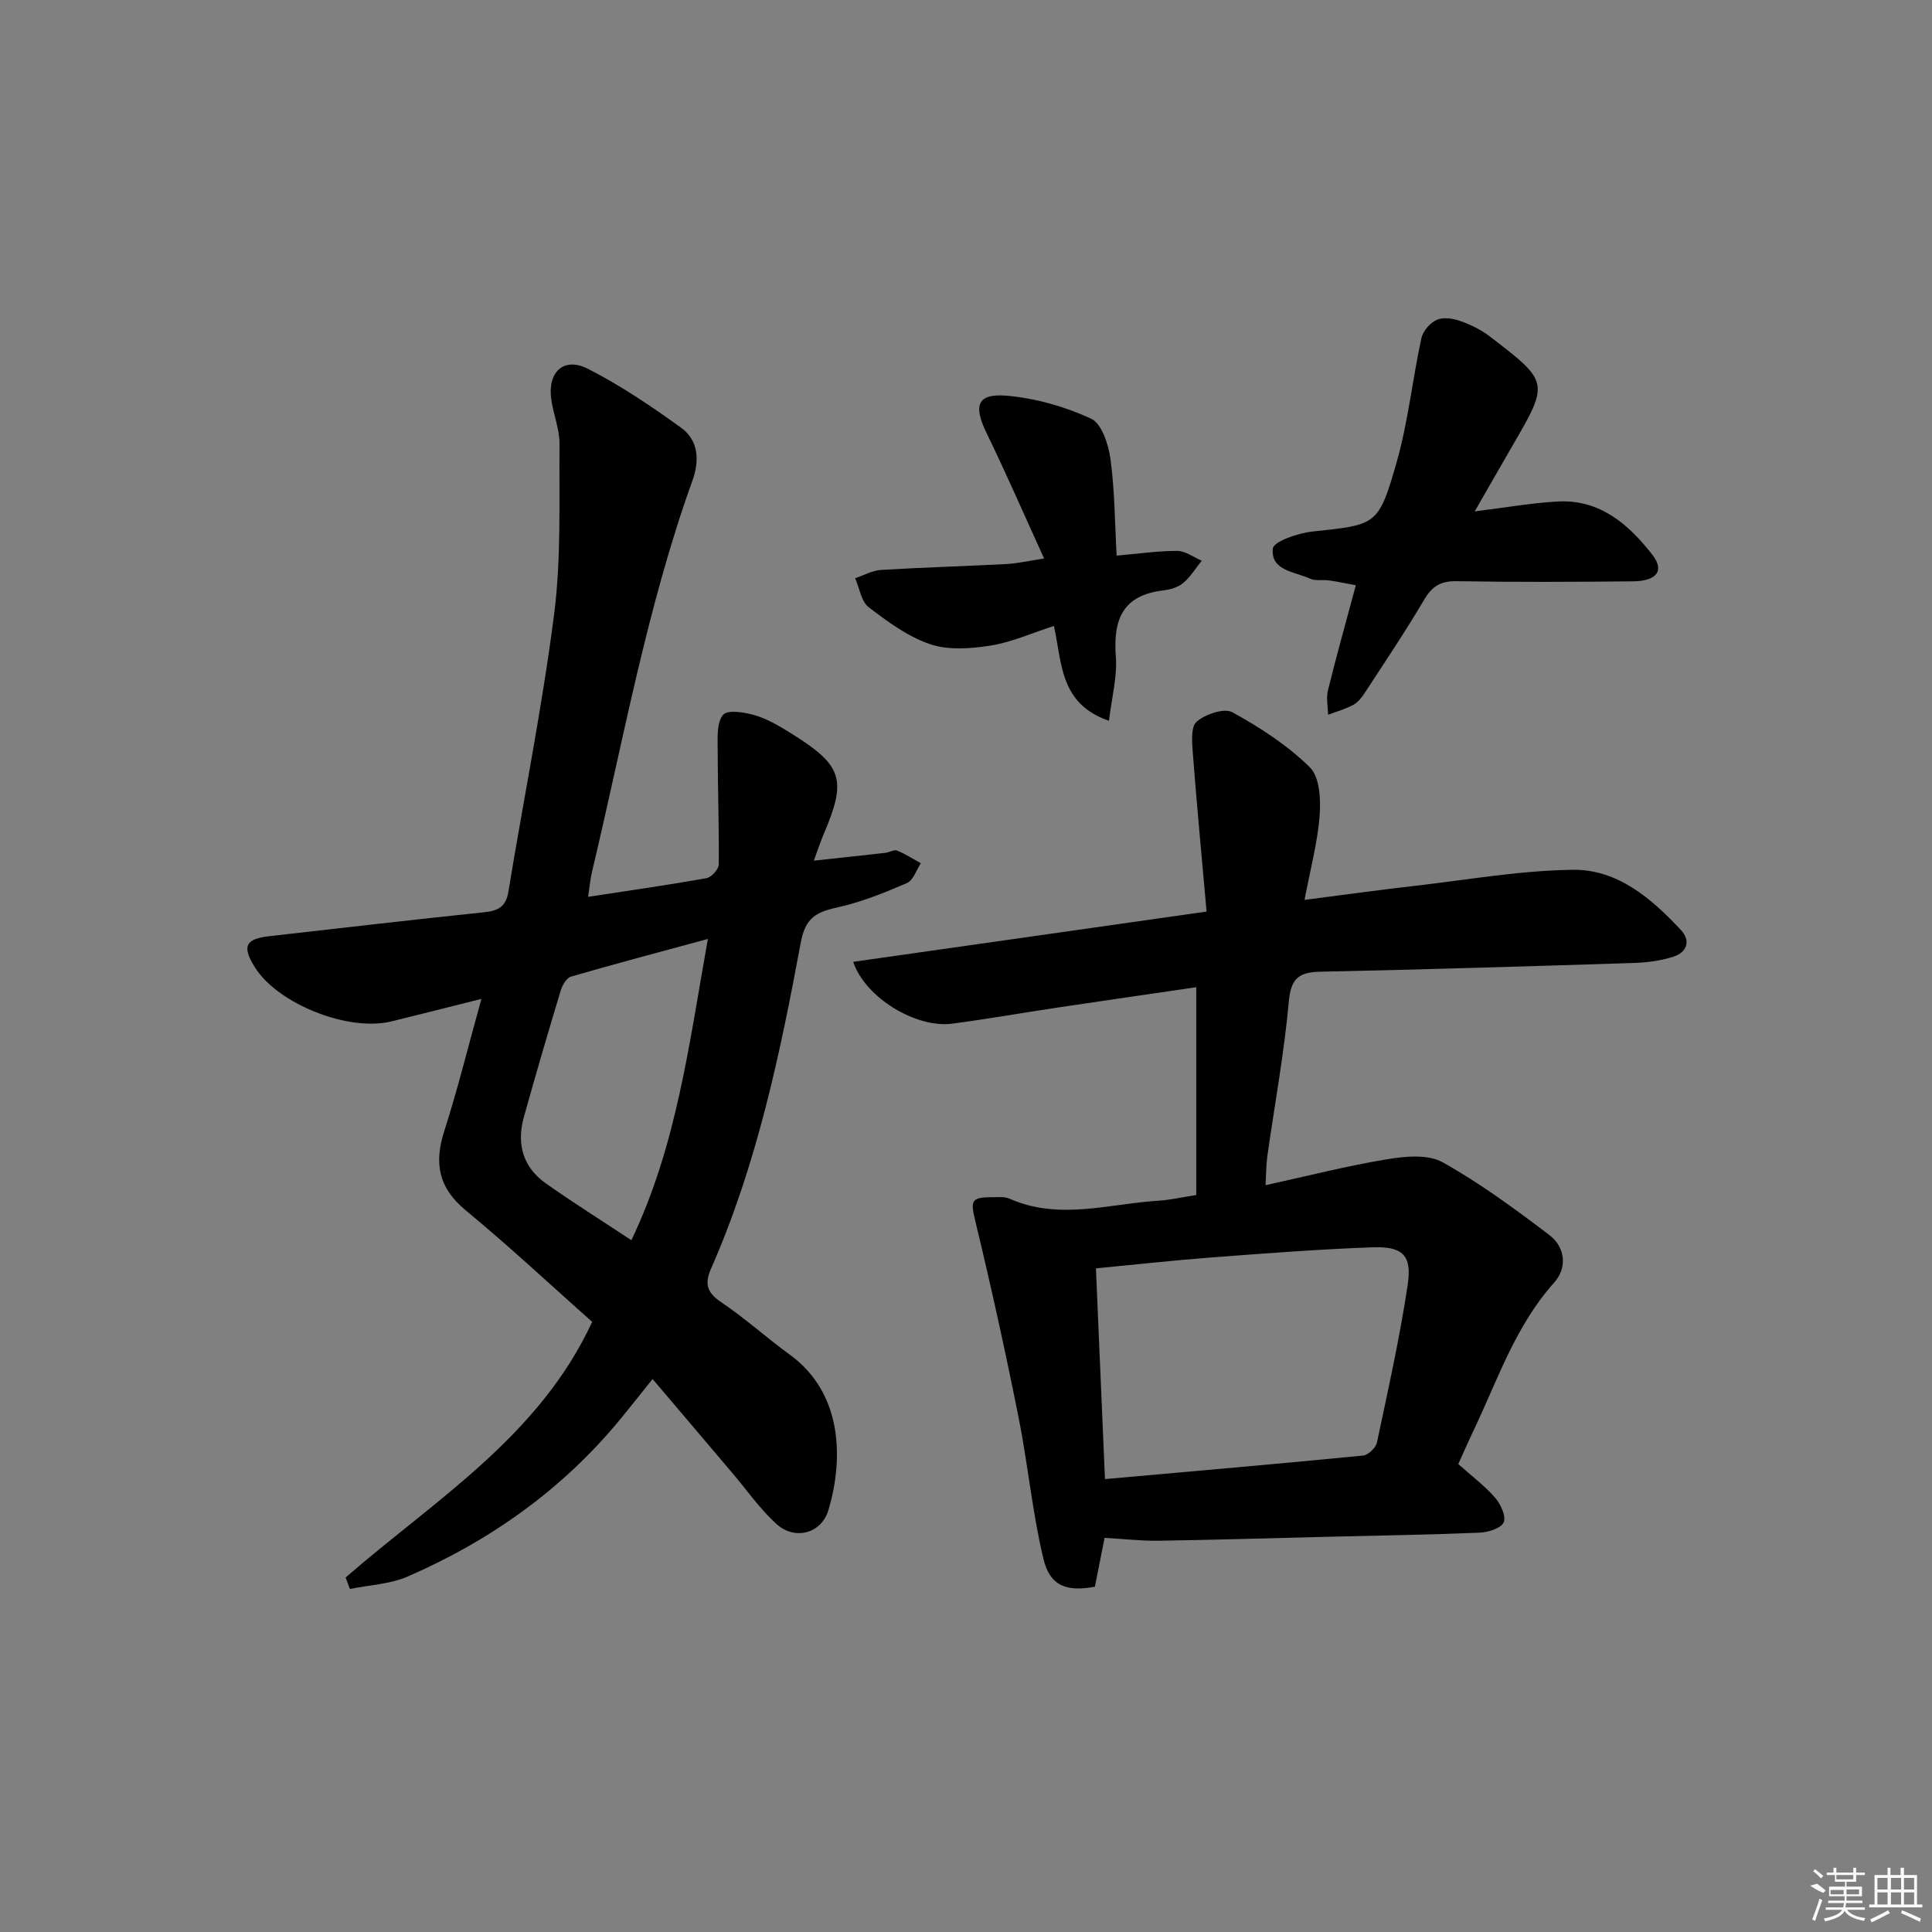
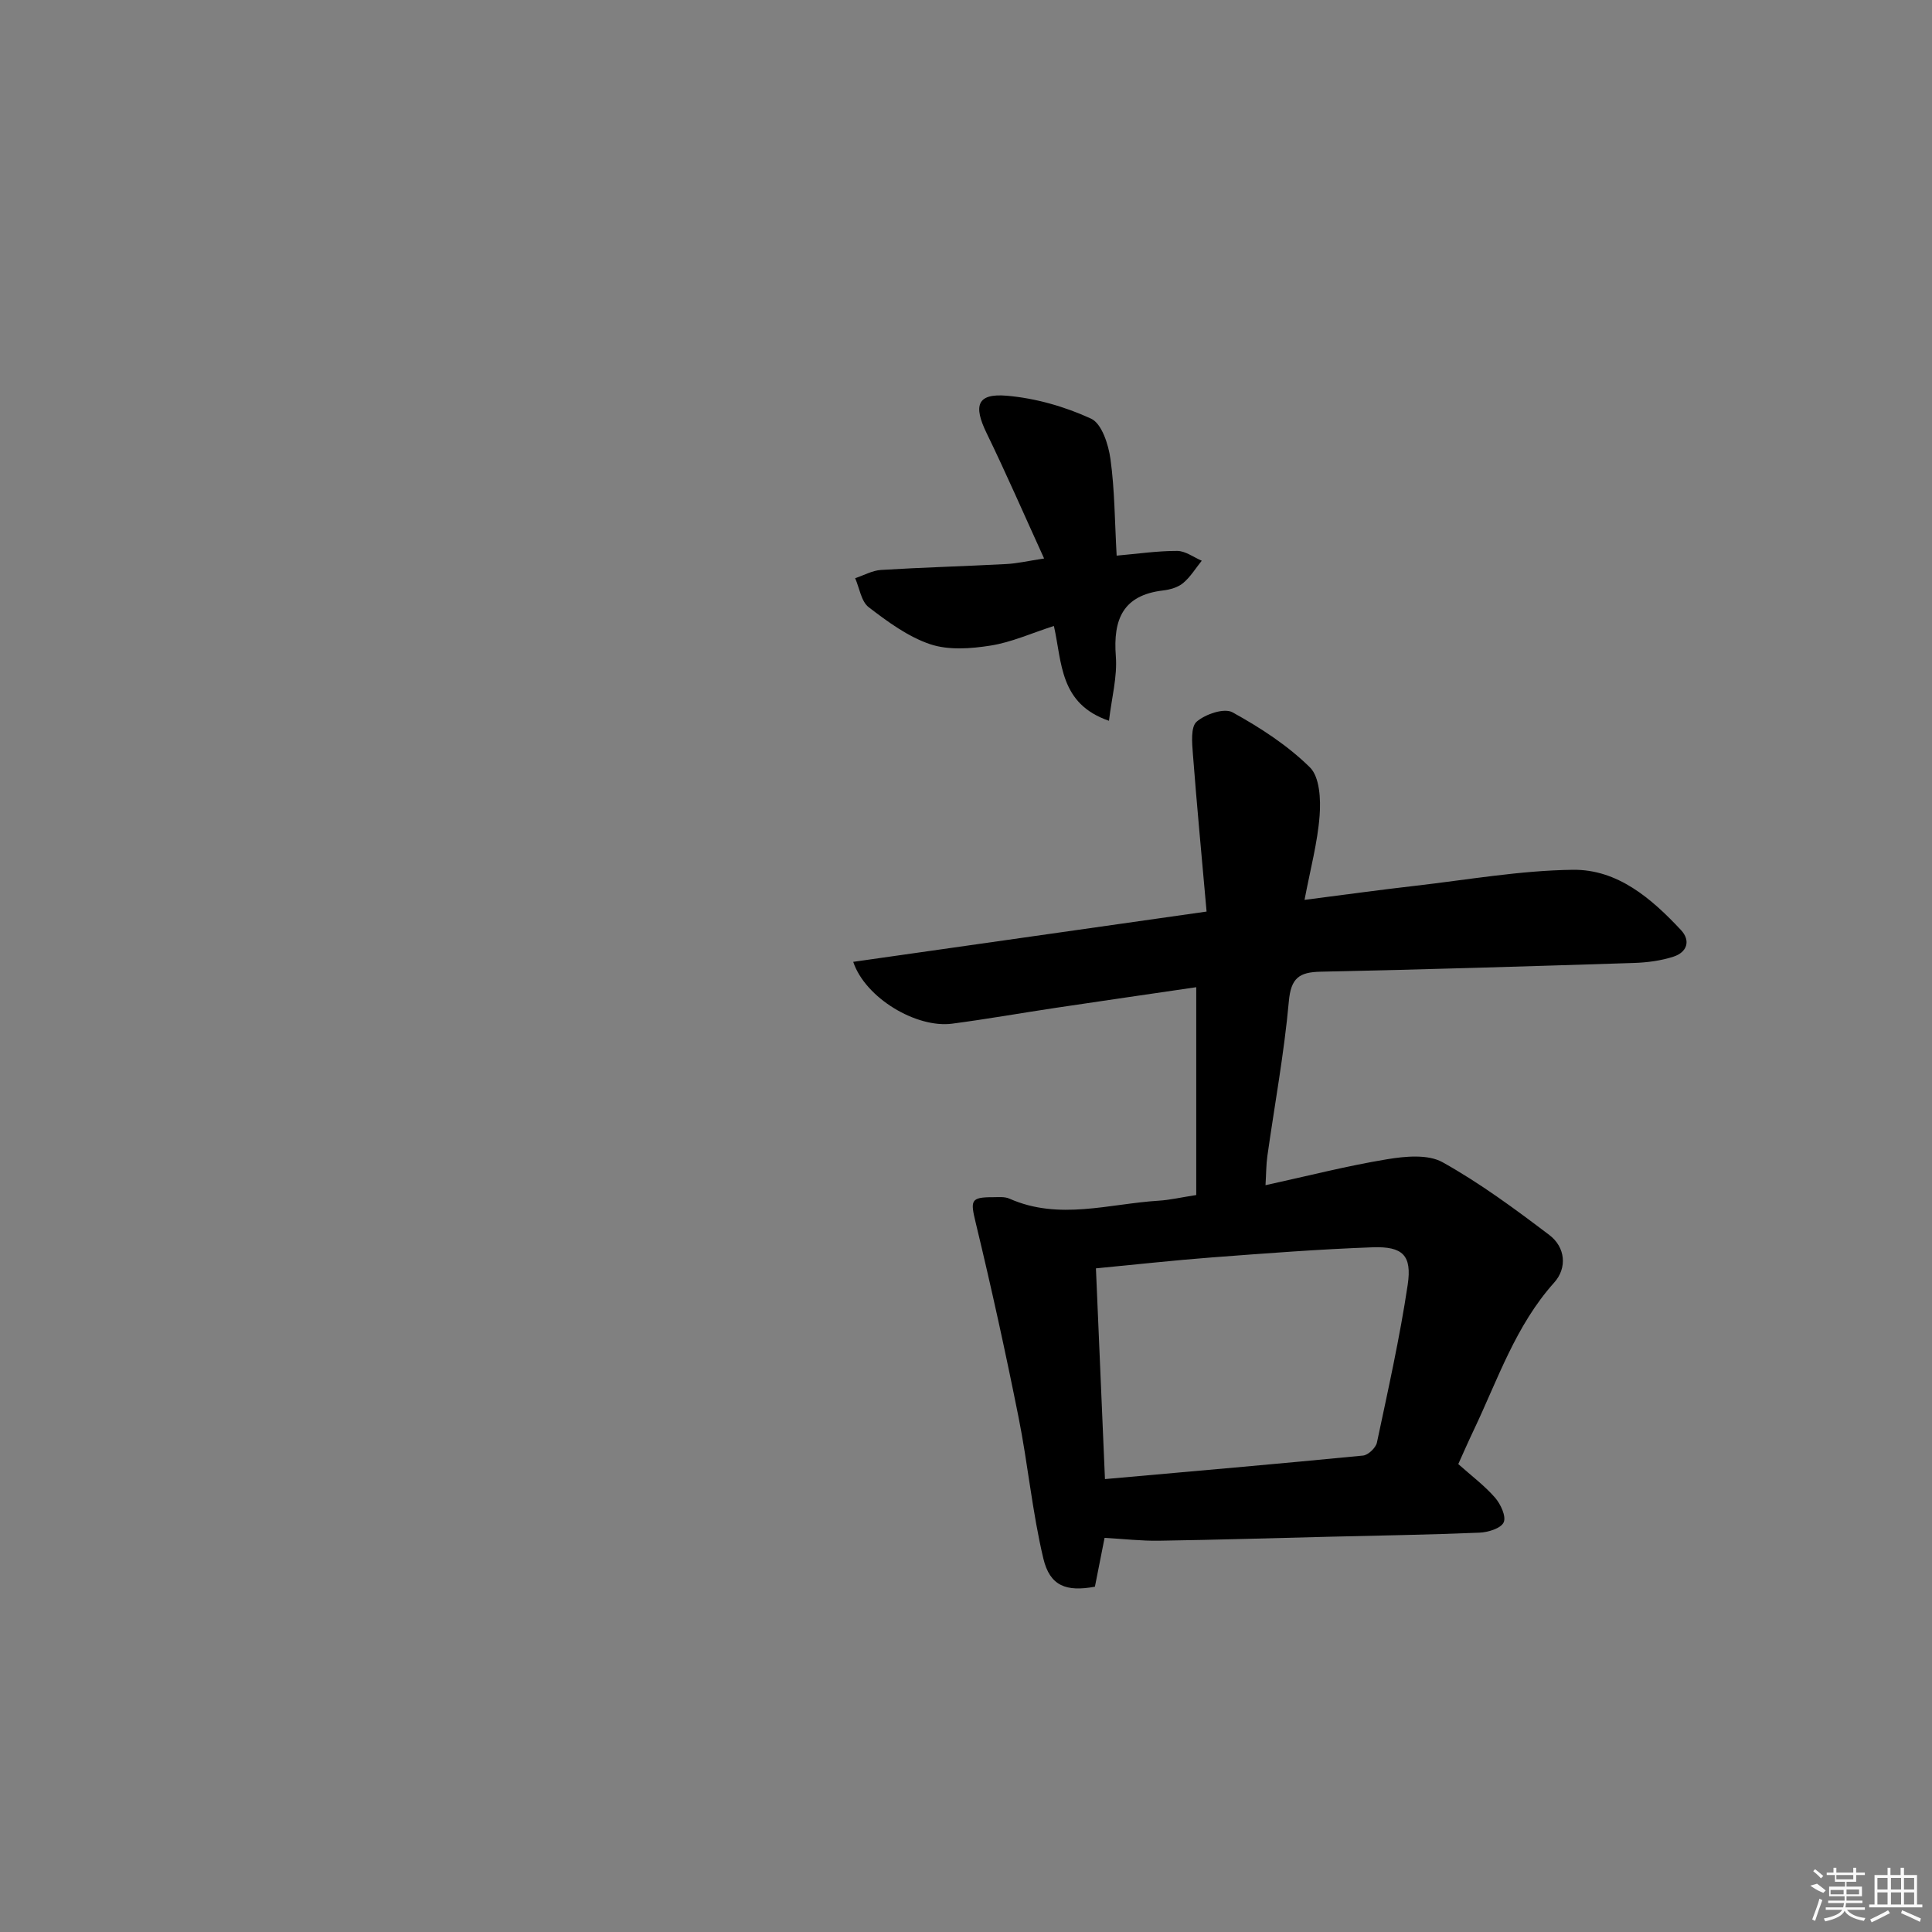
<svg xmlns="http://www.w3.org/2000/svg" enable-background="new 0 0 400 400" viewBox="0 0 400 400">
  <rect x="0" y="0" width="400" height="400" fill="#808080" stroke="none" />
-   <path d="m71.56 326.6c18.46-16.06 40.04-29.14 51.04-52.92-8.52-7.57-17.14-15.62-26.21-23.12-5.62-4.65-6.54-9.73-4.41-16.38 2.81-8.77 5.01-17.73 7.69-27.37-6.87 1.72-12.76 3.23-18.68 4.67-8.92 2.16-23.43-3.62-28.2-11.18-2.72-4.32-2.03-5.9 2.92-6.47 14.85-1.69 29.7-3.4 44.56-4.96 2.86-.3 4.48-1.12 4.99-4.26 3.13-19.14 7-38.18 9.46-57.4 1.49-11.61 1.02-23.49 1.12-35.26.03-3.09-1.28-6.17-1.71-9.29-.79-5.69 2.61-8.84 7.62-6.29 6.75 3.44 13.12 7.75 19.28 12.2 3.62 2.62 3.81 6.83 2.33 10.93-9.46 26.32-14.31 53.82-20.77 80.91-.37 1.55-.51 3.16-.83 5.27 8.58-1.31 16.58-2.45 24.53-3.87 1.01-.18 2.51-1.84 2.52-2.83.08-7.91-.22-15.82-.22-23.74 0-2.5-.24-5.7 1.14-7.26.99-1.12 4.61-.49 6.8.18 2.65.82 5.13 2.35 7.52 3.84 10.39 6.5 11.28 9.46 6.53 20.58-.64 1.5-1.14 3.05-2.09 5.61 5.5-.6 10.17-1.09 14.84-1.62.82-.09 1.77-.72 2.4-.47 1.71.69 3.29 1.73 4.92 2.63-.94 1.41-1.57 3.54-2.88 4.1-4.69 2.02-9.51 3.97-14.48 5.06-4.32.95-6.55 2.16-7.49 7.21-4.27 22.99-9.06 45.91-18.56 67.49-1.36 3.08-.98 4.96 2.01 6.97 4.96 3.33 9.43 7.39 14.27 10.91 11.08 8.06 11.08 21.8 8.01 32.14-1.46 4.93-7 6.38-10.84 2.86-3.4-3.11-6.09-7-9.1-10.54-5.36-6.32-10.73-12.65-16.48-19.42-2.52 3.14-4.53 5.69-6.59 8.21-11.97 14.58-26.93 25.21-44.11 32.68-3.67 1.6-7.97 1.76-11.97 2.58-.29-.76-.58-1.57-.88-2.38zm59.16-69.83c9.42-19.68 11.95-40.71 15.84-62.37-9.98 2.71-19.2 5.14-28.35 7.8-.92.27-1.79 1.78-2.12 2.88-2.63 8.72-5.2 17.46-7.64 26.24-1.53 5.5-.19 10.33 4.55 13.68 5.68 4.01 11.58 7.71 17.72 11.77z" />
  <path d="m270.09 186.31c7.87-1.01 15.37-2.05 22.89-2.91 10.88-1.25 21.76-3.18 32.66-3.32 9.25-.12 16.27 5.93 22.38 12.47 2.1 2.25 1.21 4.61-1.5 5.5-2.62.86-5.48 1.23-8.25 1.32-21.62.69-43.24 1.36-64.86 1.81-4.45.09-6.14 1.33-6.57 6.15-.97 10.73-2.94 21.36-4.45 32.04-.25 1.77-.23 3.58-.38 6.01 8.75-1.91 16.9-4.01 25.18-5.37 3.75-.62 8.45-1.07 11.48.62 7.76 4.33 15 9.68 22.11 15.07 3.32 2.52 3.73 6.8 1 9.84-7.99 8.91-11.66 20.04-16.64 30.51-1.13 2.37-2.18 4.78-3.22 7.07 2.76 2.46 5.45 4.47 7.61 6.95 1.16 1.33 2.35 3.89 1.79 5.12-.56 1.24-3.23 2.06-5.01 2.13-10.3.43-20.62.59-30.93.84-11.81.29-23.61.65-35.42.83-3.63.06-7.26-.37-11.27-.59-.67 3.41-1.34 6.77-2 10.11-5.89 1.09-9.31-.11-10.67-5.81-2.3-9.64-3.2-19.59-5.15-29.32-2.69-13.45-5.63-26.85-8.85-40.18-1.12-4.64-1.12-5.34 3.52-5.33 1.16 0 2.46-.15 3.46.3 10.26 4.55 20.6 1.06 30.9.42 2.3-.14 4.58-.68 7.77-1.17 0-14.1 0-28.31 0-43.03-9.34 1.37-19.11 2.78-28.88 4.24-7.22 1.08-14.42 2.36-21.66 3.31-7.41.97-17.98-5.32-20.48-12.8 24.03-3.42 47.87-6.81 73.16-10.41-.98-11.07-2.01-21.87-2.84-32.69-.17-2.26-.47-5.53.78-6.62 1.8-1.56 5.7-2.89 7.41-1.95 5.74 3.16 11.41 6.84 16.04 11.4 2.04 2.01 2.27 6.67 2.01 10.02-.42 5.55-1.91 11.04-3.12 17.42zm-41.32 119.92c18.06-1.61 35.75-3.14 53.43-4.87 1.07-.1 2.65-1.61 2.88-2.7 2.3-10.85 4.73-21.7 6.37-32.66.91-6.11-1.03-7.98-7.27-7.76-11.12.4-22.23 1.26-33.34 2.1-7.89.6-15.76 1.48-23.94 2.26.62 14.49 1.22 28.59 1.87 43.63z" />
-   <path d="m305.32 105.88c6.4-.79 11.79-1.76 17.22-2.05 8.7-.47 14.65 4.73 19.54 11 2.6 3.32.97 5.48-4.01 5.53-12.16.12-24.33.18-36.5-.03-3.28-.06-5.05 1.02-6.69 3.8-3.88 6.57-8.14 12.91-12.31 19.31-.63.96-1.43 1.98-2.4 2.5-1.63.88-3.46 1.38-5.21 2.04-.03-1.69-.42-3.48-.02-5.07 1.75-7.08 3.72-14.1 5.77-21.73-1.77-.33-3.63-.74-5.5-1.01-1.31-.19-2.82.16-3.95-.36-3.17-1.45-8.22-1.64-7.73-6.24.16-1.48 5.22-3.2 8.17-3.52 13.28-1.43 13.69-1.15 17.46-14.35 2.38-8.35 3.27-17.12 5.11-25.64.32-1.48 1.77-3.18 3.15-3.82 1.32-.61 3.34-.33 4.83.19 2.17.76 4.35 1.81 6.16 3.2 12.39 9.48 12.36 9.52 4.65 22.79-2.47 4.26-4.91 8.54-7.74 13.46z" />
  <path d="m216.17 115.63c-4.16-9.12-7.85-17.62-11.9-25.95-2.79-5.73-1.98-8.27 4.17-7.75 5.95.51 12.03 2.25 17.46 4.75 2.21 1.02 3.6 5.36 4.01 8.37.88 6.37.88 12.86 1.28 19.99 4.41-.39 8.47-.99 12.53-.98 1.7 0 3.4 1.31 5.09 2.03-1.27 1.57-2.34 3.36-3.86 4.63-1.08.9-2.72 1.36-4.17 1.53-8.3.99-10.34 5.98-9.76 13.61.33 4.25-.86 8.62-1.42 13.37-10.26-3.52-9.69-12.01-11.4-19.63-4.64 1.49-8.78 3.38-13.11 4.06-4.09.65-8.7.99-12.5-.28-4.6-1.55-8.8-4.65-12.73-7.66-1.56-1.19-1.91-3.96-2.81-6.01 1.79-.59 3.55-1.6 5.37-1.71 8.62-.53 17.27-.76 25.9-1.22 2.26-.11 4.49-.64 7.85-1.15z" />
  <g fill="#fafafa">
    <path d="m374.8 390.4 1.4-.4c.7.5 1.3 1 1.8 1.4l-.5.5c-1.5-.6-2.1-1.1-2.7-1.5zm1 7.3-.6-.3c.5-1.4 1.1-2.8 1.5-4.3.2.1.4.2.6.3-.5 1.3-1 2.8-1.5 4.3zm-.4-10.3.4-.4c.4.3 1 .8 1.7 1.4l-.5.5c-.4-.5-1-1-1.6-1.5zm2.5.3h1.7v-1h.6v1h3.5v-1h.6v1h1.8v.5h-1.8v1.4h-2v1h3.2v2h-3.2v.9h3.3v.5h-3.4c0 .3-.1.6-.1.9h4v.5h-3.7c.7.9 1.9 1.5 3.8 1.7-.1.2-.2.4-.3.6-2.1-.4-3.5-1.1-4-2.1-.4 1-1.8 1.7-4 2.2-.1-.2-.2-.4-.3-.6 2.1-.4 3.4-1 3.8-1.8h-3.4v-.5h3.6c.1-.3.1-.6.2-.9h-3.3v-.5h3.4c0-.3 0-.6 0-.9h-3.2v-2h3.3v-1h-2.1v-1.4h-1.7v-.5zm1.1 3.5v1h2.7c0-.3 0-.4 0-.4 0-.1 0-.2 0-.2 0-.1 0-.2 0-.3h-2.7zm1.2-3v.9h3.5v-.9zm4.7 3h-2.6v.6.4h2.6z" />
    <path d="m393.6 386.7h.6v1.5h2.7v6.1h1.1v.6h-11v-.6h1.1v-6.1h2.7v-1.5h.6v1.5h2.1v-1.5zm-2.7 8.8.4.6c-1.2.6-2.5 1.3-3.8 1.9-.1-.2-.2-.4-.3-.6 1.2-.6 2.5-1.2 3.7-1.9zm-2.2-6.7v2.4h2.1v-2.4zm0 3v2.5h2.1v-2.5zm2.8-3v2.4h2.1v-2.4zm0 3v2.5h2.1v-2.5zm6 6.1c-1.4-.7-2.7-1.3-3.9-1.8l.2-.6c1.5.6 2.7 1.2 3.9 1.7zm-1.2-9.1h-2.1v2.4h2.1zm-2.1 3v2.5h2.1v-2.5z" />
  </g>
</svg>